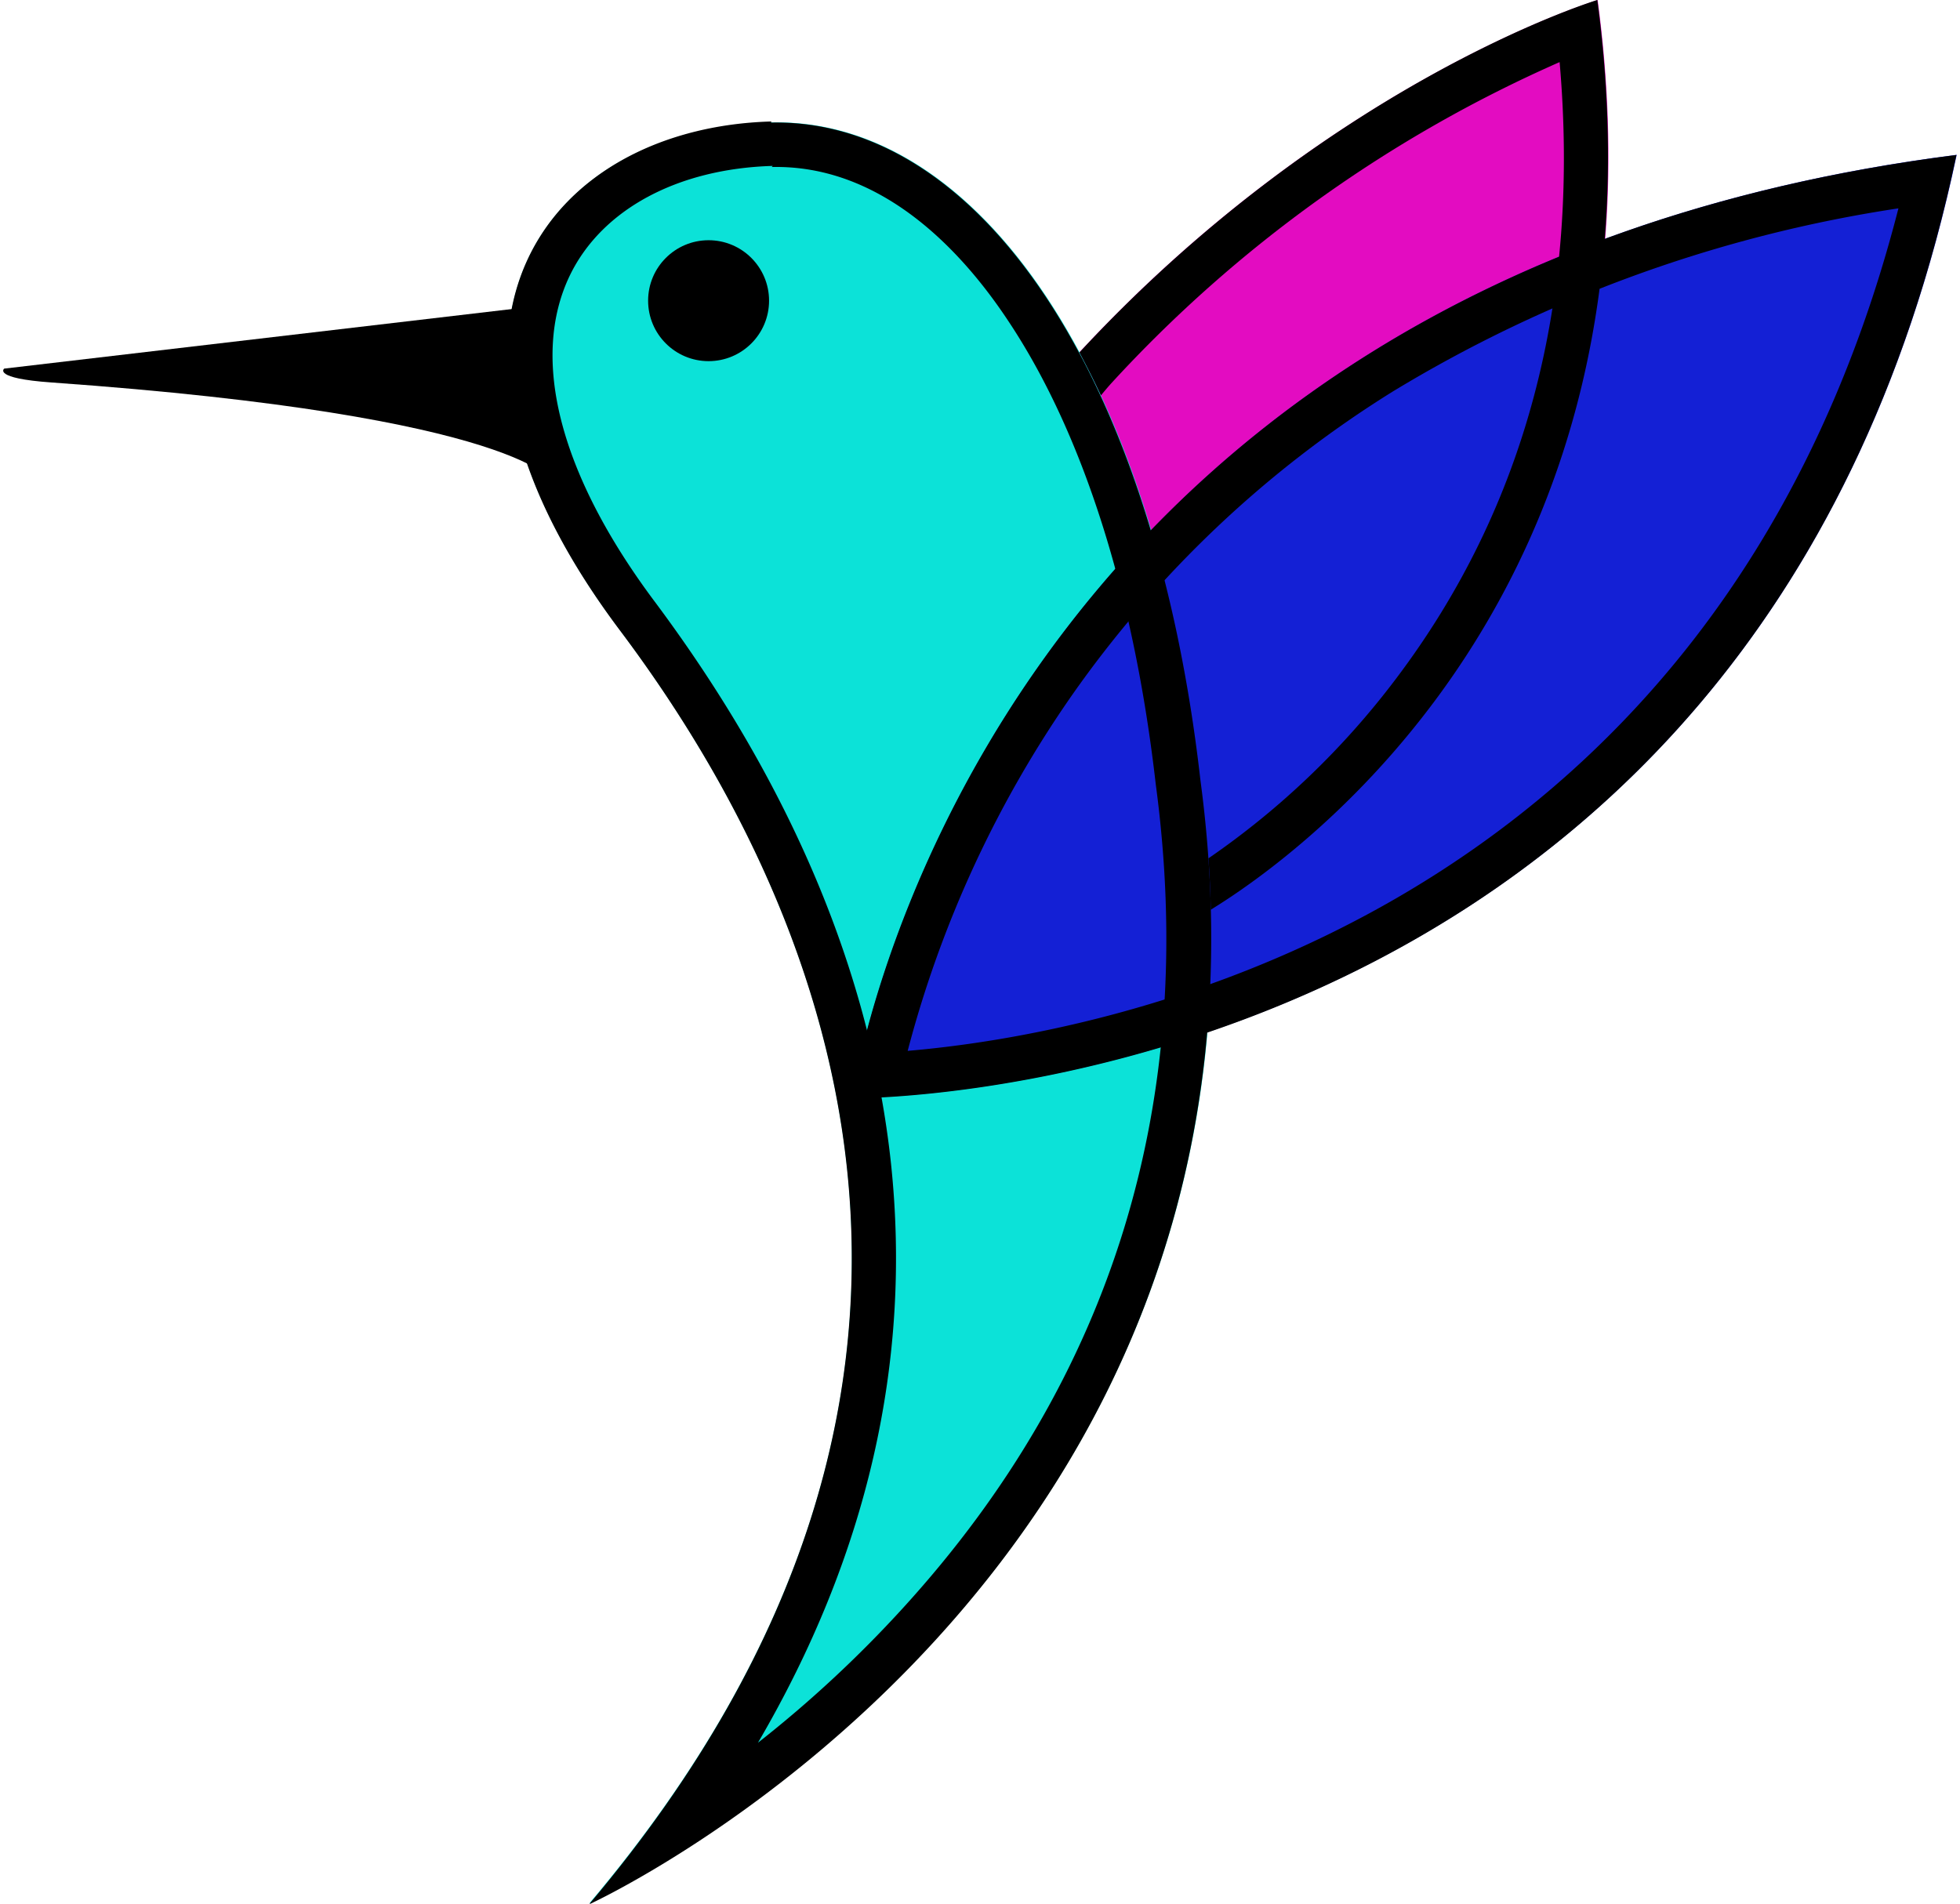
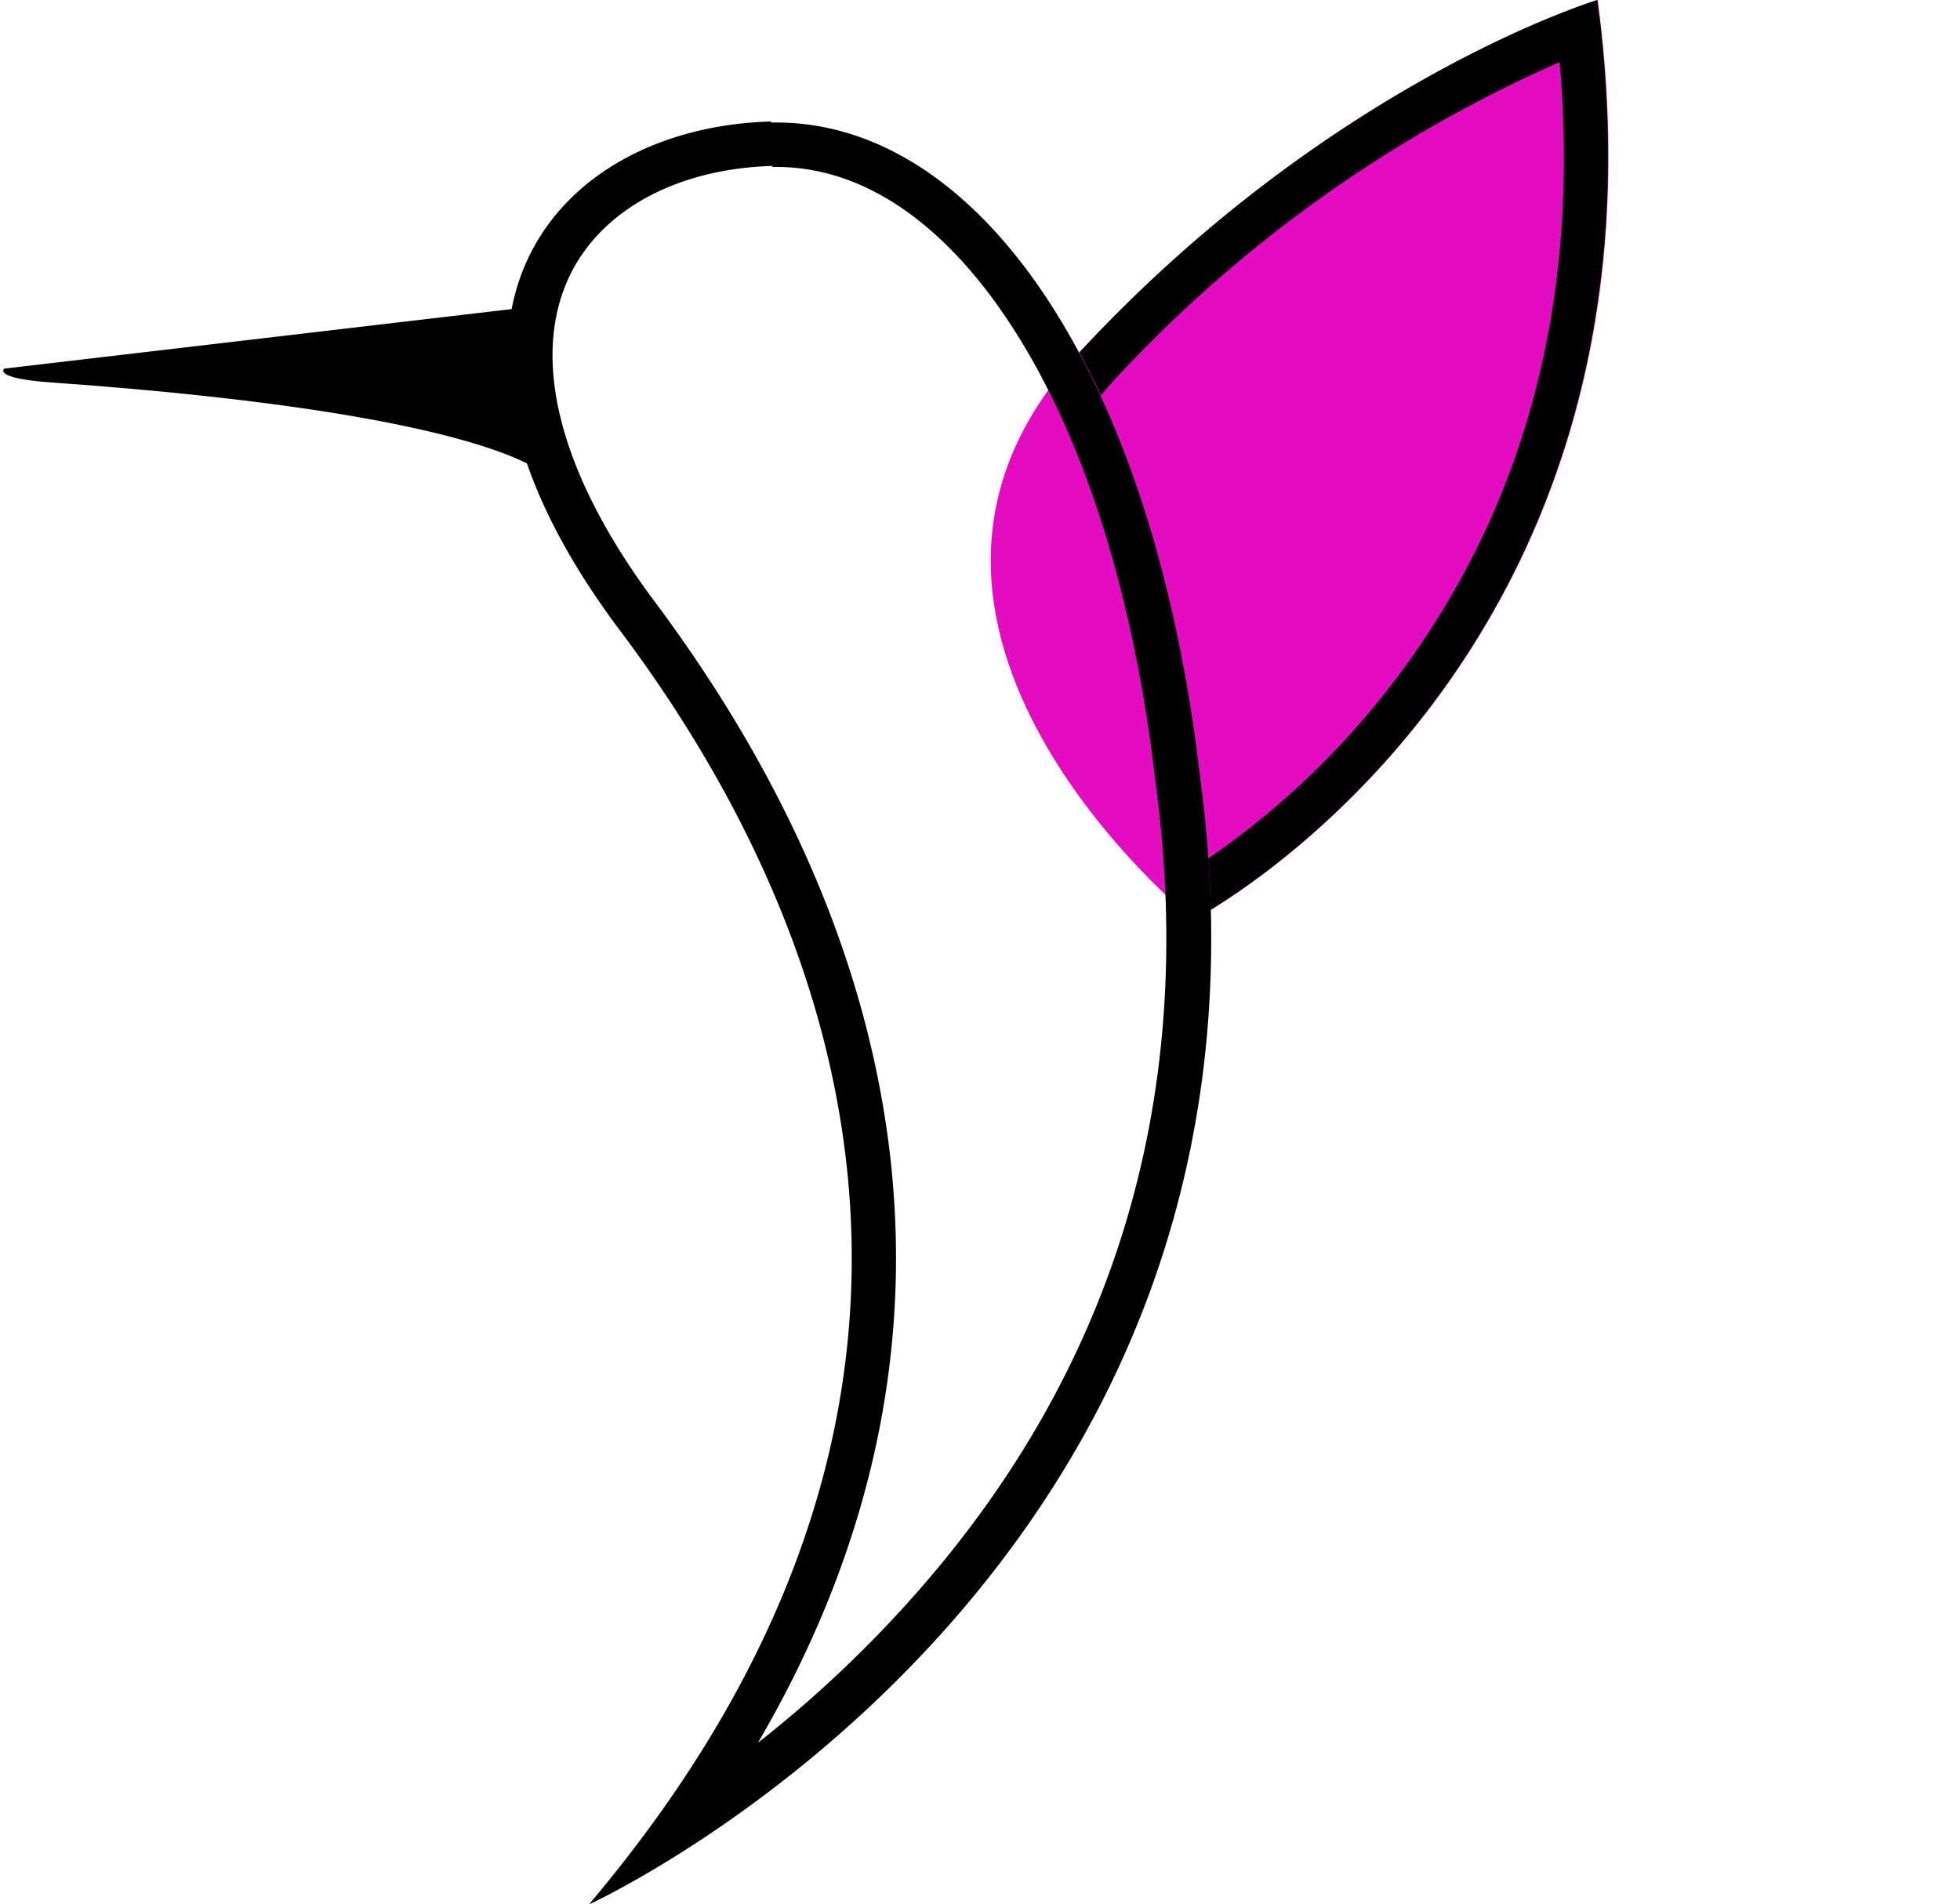
<svg xmlns="http://www.w3.org/2000/svg" id="Layer_1" data-name="Layer 1" viewBox="0 0 107.6 104.53">
  <defs>
    <style>.cls-1{fill:#e30cc1;}.cls-2{fill:#0ce2d8;}.cls-3{fill:#1420d5;}</style>
  </defs>
  <path class="cls-1" d="M87.71,0S73.12,4.4,59.26,19.34s6.26,31.17,6.26,31.17S92.6,36.48,87.71,0Z" />
-   <path class="cls-2" d="M32.35,104.51s39.43-18,33.57-61.74C63.38,20.47,53.71,6.46,42.33,6.72,30.14,7,21.44,17.76,34,34.55,45,49.17,56.9,75.5,32.35,104.51Z" />
-   <circle cx="38.9" cy="16.51" r="3.32" />
  <path d="M28.94,16.87.23,20.24s-.66.53,2.59.76c26.06,1.85,27.62,5.54,27.62,5.54Z" />
-   <path class="cls-3" d="M46.8,60.28S53.1,15.42,107.42,8.5C96.41,60.78,46.8,60.28,46.8,60.28Z" />
  <path d="M42.37,9.17c6-.13,10.4,4.54,13,8.48,4.1,6.17,6.89,15,8.08,25.42v0c2.32,17.34-2.33,32.54-13.84,45.18a65.5,65.5,0,0,1-8,7.44c6-10.26,8.46-20.93,7.3-31.84C47.79,53.45,43.43,43.09,36,33.11c-5.26-7-6.93-13.41-4.71-18,1.76-3.62,5.92-5.85,11.13-6m-.06-2.44C30.12,7,21.42,17.78,34,34.57c11,14.62,22.88,40.95-1.67,70,0,0,39.43-18,33.57-61.74C63.36,20.49,53.69,6.48,42.31,6.73Z" />
-   <path d="M104.22,11.44c-10.11,39.47-44,45.38-54.39,46.26a61.35,61.35,0,0,1,9-19.5A60.49,60.49,0,0,1,76.44,21.51a75,75,0,0,1,27.78-10.07m3.18-2.93C53.08,15.43,46.78,60.3,46.78,60.3h.5c5.2-.12,49.76-2.57,60.12-51.78Z" />
  <path d="M87.69,0S73.11,4.41,59.26,19.35c.4.76.8,1.54,1.18,2.36.19-.23.38-.46.59-.69A73.63,73.63,0,0,1,85.62,3.41c1.14,13.08-1.88,24.47-9,33.88a44.35,44.35,0,0,1-10.28,9.84c.07.95.11,1.89.13,2.82C71.28,47,92,32.33,87.69,0Z" />
</svg>